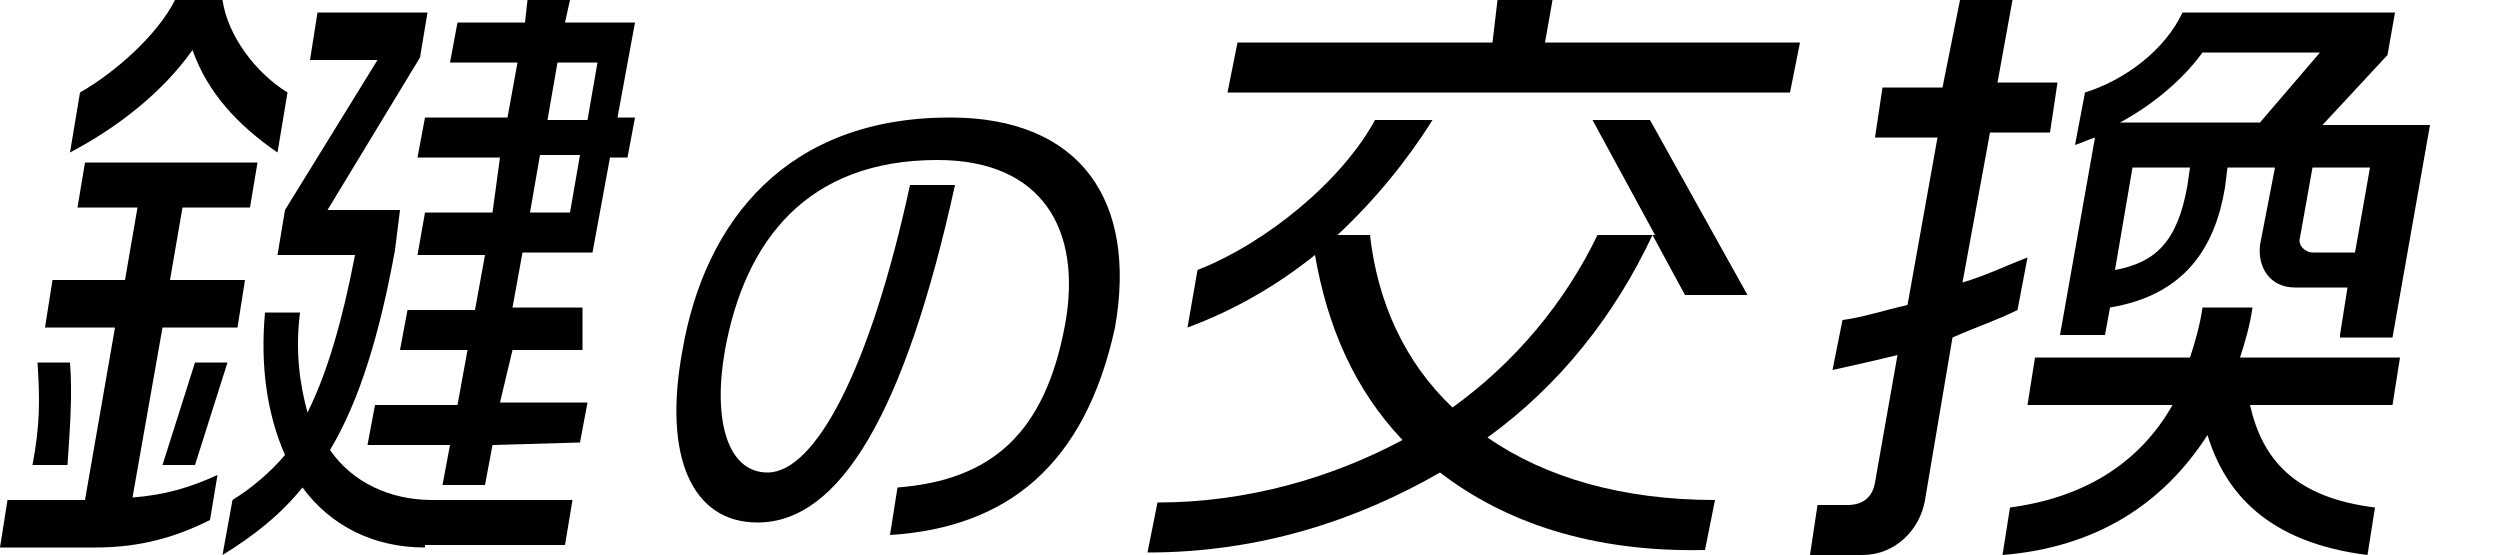
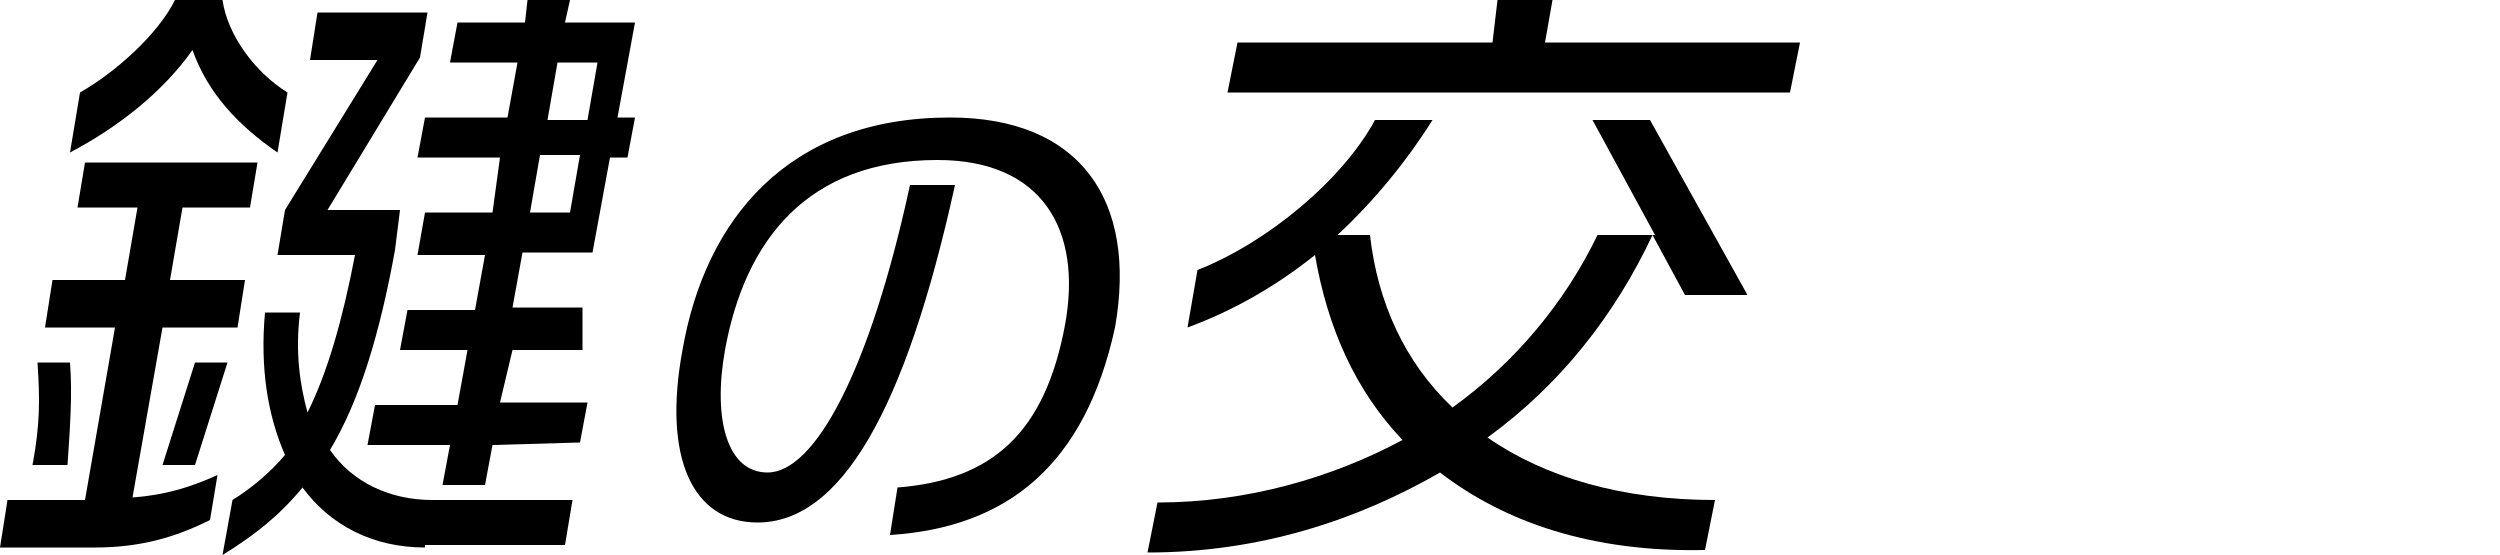
<svg xmlns="http://www.w3.org/2000/svg" version="1.1" id="レイヤー_1" x="0px" y="0px" viewBox="0 0 100 22.2" style="enable-background:new 0 0 100 22.2;" xml:space="preserve">
  <g>
    <path d="M3.8,21.9H0L0.3,20h3.1l1.2-6.9H1.8l0.3-1.9H5l0.5-2.9H3.1l0.3-1.8h6.9L10,8.3H7.3l-0.5,2.9h3l-0.3,1.9h-3l-1.2,6.8   c1.3-0.1,2.3-0.4,3.4-0.9l-0.3,1.8C7,21.5,5.6,21.9,3.8,21.9z M1.3,18.6C1.6,17,1.6,16,1.5,14.5h1.3c0.1,1.3,0,2.6-0.1,4.1H1.3z    M7.7,2c-1.2,1.7-3,3.1-4.9,4.1l0.4-2.4C4.6,2.9,6.3,1.4,7,0h1.9c0.2,1.4,1.3,2.9,2.6,3.7l-0.4,2.4C9.5,5,8.3,3.7,7.7,2z M7.8,18.6   H6.5l1.3-4.1h1.3L7.8,18.6z M17,21.9c-2.1,0-3.8-0.9-4.9-2.4c-0.9,1.1-1.9,1.9-3.2,2.7L9.3,20c0.8-0.5,1.5-1.1,2.1-1.8   c-0.7-1.6-1-3.5-0.8-5.7H12c-0.2,1.6,0,2.9,0.3,4c0.8-1.6,1.4-3.7,1.9-6.3h-3.1l0.3-1.8l3.7-6h-2.7l0.3-1.9h4.4l-0.3,1.8l-3.7,6.1   H16L15.8,10c-0.6,3.3-1.4,6-2.6,8c0.9,1.3,2.4,2,4.1,2h5.6l-0.3,1.8H17V21.9z M19.7,17.8l-0.3,1.6h-1.7l0.3-1.6h-3.3l0.3-1.6h3.3   l0.4-2.2H16l0.3-1.6H19l0.4-2.2h-2.7L17,8.5h2.7L20,6.3h-3.3L17,4.7h3.3l0.4-2.2H18l0.3-1.6H21L21.1,0h1.7l-0.2,0.9h2.8l-0.7,3.8   h0.7l-0.3,1.6h-0.7l-0.7,3.8h-2.8l-0.4,2.2h2.8V14h-2.8L20,16.1h3.5l-0.3,1.6L19.7,17.8L19.7,17.8z M23.2,6.2h-1.6l-0.4,2.3h1.6   L23.2,6.2z M23.9,2.5h-1.6l-0.4,2.3h1.6L23.9,2.5z" />
    <path d="M35.6,21.4l0.3-1.9c3.8-0.3,5.9-2.2,6.7-6.5c0.7-3.8-0.9-6.6-5.1-6.6c-5.2,0-7.7,3.2-8.5,7.6c-0.5,2.8,0.1,4.9,1.7,4.9   c1.9,0,4.1-4.1,5.7-11.5h1.8c-2,9.1-4.6,13.5-7.9,13.5c-2.6,0-3.8-2.6-3-6.9c0.9-5.2,4.2-9.3,10.7-9.3c5.2,0,7.5,3.3,6.6,8.4   C43.4,18.6,40.3,21.1,35.6,21.4z" />
    <path d="M57.6,18.9c-3.3,1.9-7.2,3.2-11.7,3.2l0.4-2c3.6,0,7-1,9.8-2.5c-1.9-2-3-4.5-3.5-7.4c-1.5,1.2-3.2,2.2-5.1,2.9l0.4-2.3   c2.8-1.1,5.8-3.6,7.1-6h2.3c-1,1.6-2.3,3.2-3.8,4.6h1.3c0.3,2.7,1.4,5.1,3.3,6.9c2.5-1.8,4.5-4.2,5.8-6.9h2.3l-2.5-4.6H66l3.9,7   h-2.5l-1.3-2.4c-1.5,3.2-3.7,6-6.6,8.1c2.3,1.6,5.4,2.5,9.1,2.5l-0.4,2C63.7,22.1,60.2,20.9,57.6,18.9z M49.1,3.7l0.4-2h10.2   L59.9,0h2.2l-0.3,1.7H72l-0.4,2H49.1z" />
-     <path d="M78.1,13.5L77,20c-0.2,1.2-1.2,2.2-2.5,2.2h-2.1l0.3-2h1.2c0.6,0,1-0.3,1.1-0.9l0.9-5.1c-0.8,0.2-1.7,0.4-2.6,0.6l0.4-2   c0.8-0.1,1.7-0.4,2.6-0.6l1.2-6.7H75l0.3-2h2.4L78.4,0h2.1l-0.6,3.3h2.4l-0.3,2h-2.4l-1.1,6c1-0.3,1.8-0.7,2.6-1l-0.4,2.1   C79.9,12.8,79,13.1,78.1,13.5z M88.3,17.4c-1.8,2.8-4.5,4.5-8.2,4.8l0.3-1.9c3-0.4,5.2-1.8,6.5-4.1h-5.8l0.3-1.9h6.2   c0.2-0.6,0.4-1.3,0.5-2h2c-0.1,0.7-0.3,1.4-0.5,2H96l-0.3,1.9H90c0.5,2.2,1.8,3.7,5,4.1l-0.3,1.9C90.7,21.7,89,19.7,88.3,17.4z    M93.6,13.4l0.3-1.9h-2.1c-1,0-1.5-0.8-1.4-1.7L91,6.7h-1.9L89,7.5c-0.4,2.4-1.6,4.3-4.6,4.8l-0.2,1.1h-1.8l1.4-7.9   c-0.3,0.1-0.5,0.2-0.8,0.3l0.4-2.1C85,3.2,86.6,2,87.3,0.5h8.5l-0.3,1.7L92.9,5h4.3l-1.5,8.5h-2.1V13.4z M87.6,6.7h-2.3l-0.7,4.1   c1.6-0.3,2.5-1.1,2.9-3.4L87.6,6.7z M88.1,2.1c-0.8,1.1-2,2.1-3.3,2.8h5.6l2.4-2.8C92.8,2.1,88.1,2.1,88.1,2.1z M94.8,6.7h-2.3   L92,9.5c-0.1,0.3,0.2,0.6,0.5,0.6h1.7L94.8,6.7z" />
  </g>
</svg>